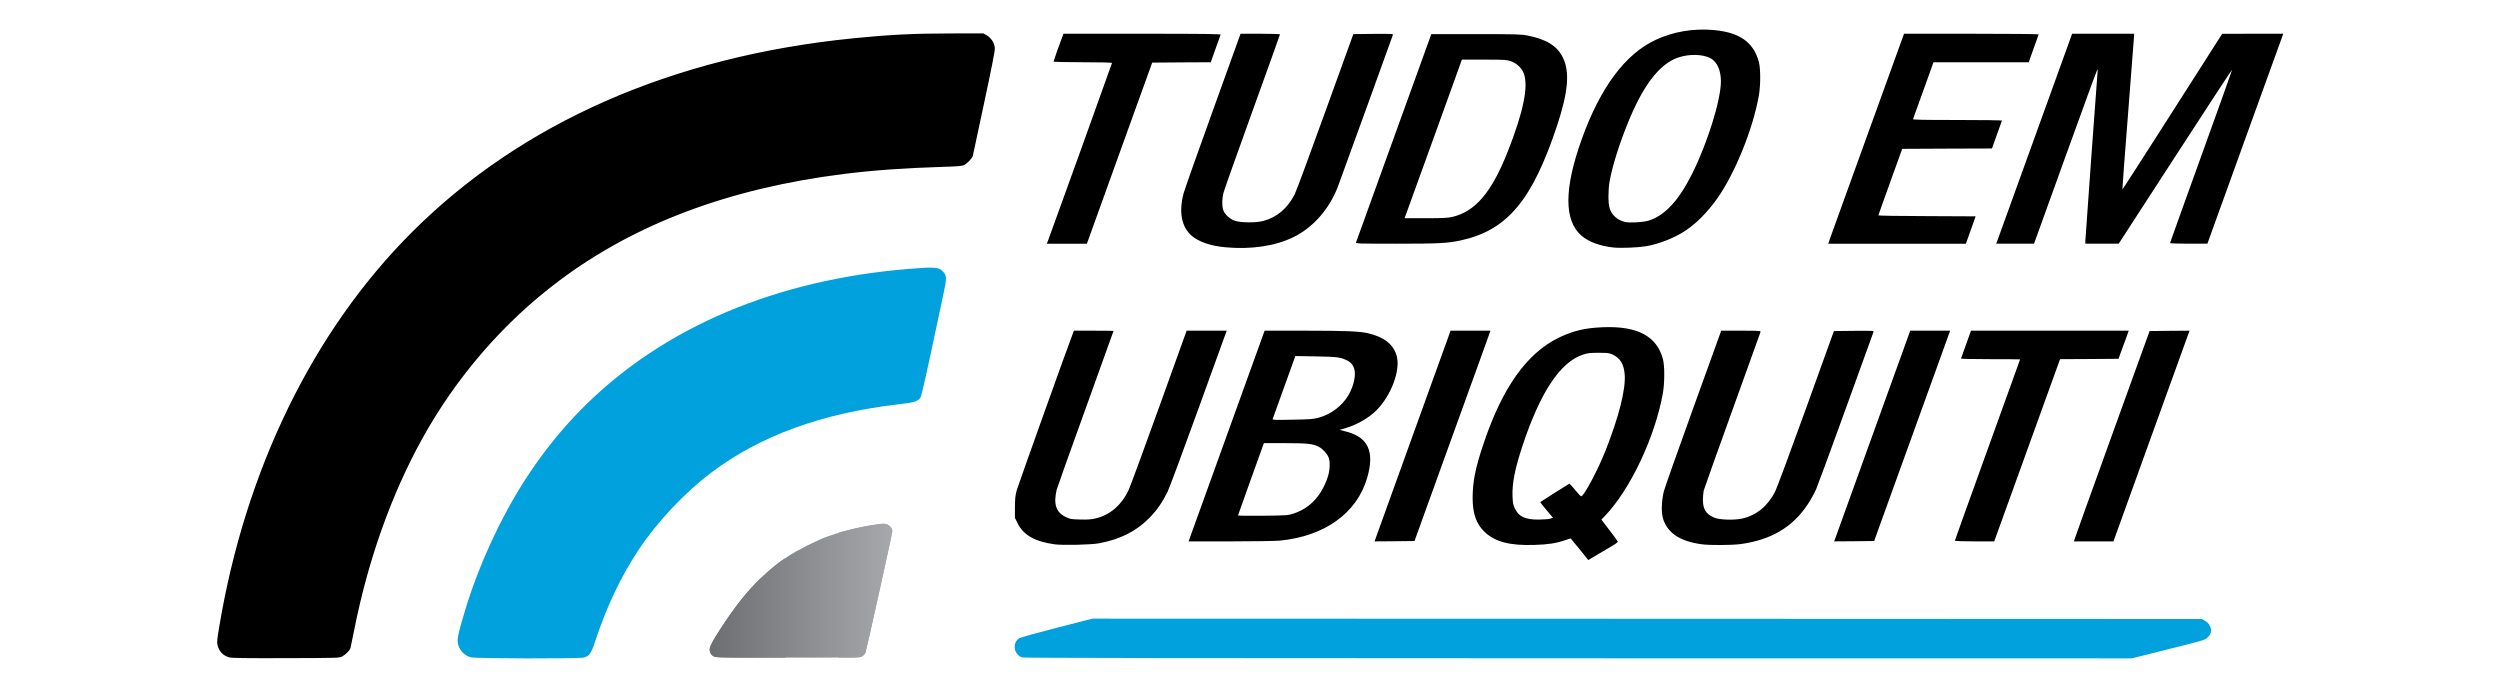
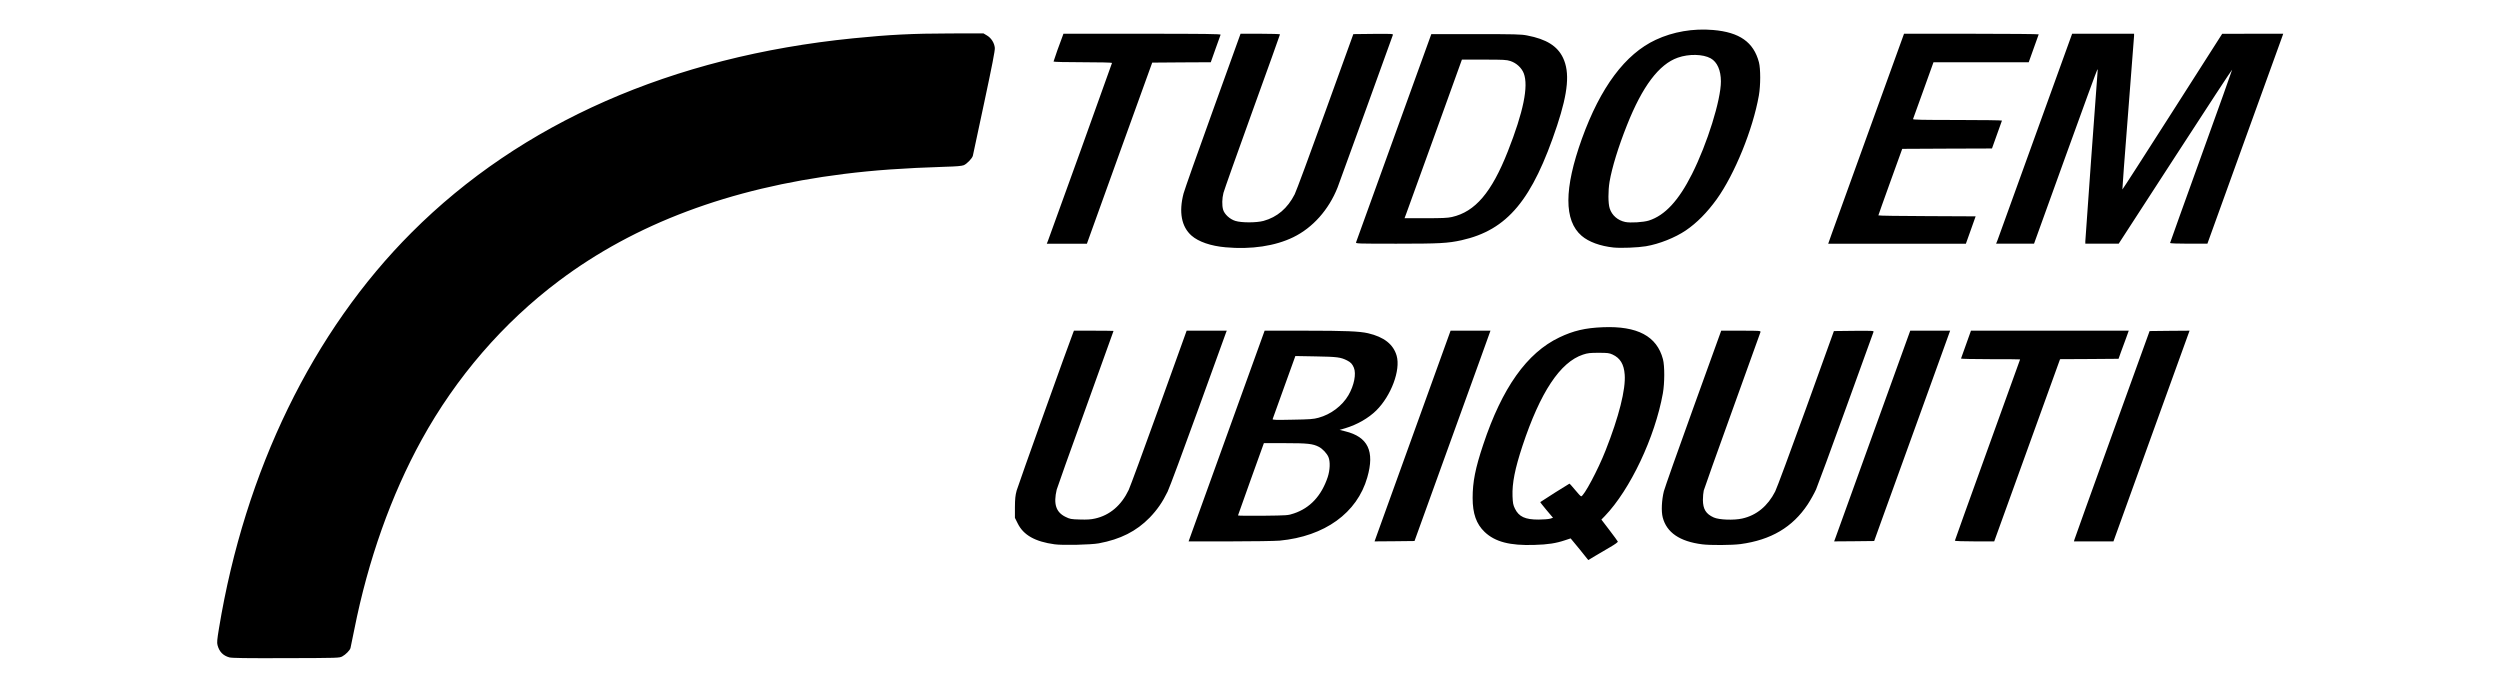
<svg xmlns="http://www.w3.org/2000/svg" width="3334" height="917" class="img-fluid" style="transform:matrix(1,0,0,1,0,0);transform-origin:50% 50%;cursor:move;transition:transform 200ms ease-in-out 0s" viewBox="0 0 33340 9170">
  <defs>
    <linearGradient id="a" x1="28.494%" x2="35.543%" y1="85.823%" y2="85.823%" gradientUnits="userSpaceOnUse">
      <stop offset="0%" style="stop-color:#6e6f72" />
      <stop offset="100%" style="stop-color:#a5a7aa" />
    </linearGradient>
  </defs>
  <g style="transform:none">
    <path d="M3059 8767c-84-23-135-76-158-163-9-34-6-72 19-223 347-2105 1251-3962 2570-5281C6951 1638 8964 753 11376 511c492-49 787-64 1299-65l440-1 47 28c57 33 99 100 105 166 3 34-35 230-142 731-80 377-148 695-151 707-9 36-80 109-121 126-28 11-97 17-248 21-555 18-942 45-1352 96-1525 191-2783 663-3798 1425-744 558-1374 1288-1832 2120-406 737-714 1604-898 2530-25 127-48 238-51 248-9 31-65 87-108 110-41 22-41 22-751 24-541 2-721-1-756-10zm18006-1443c-64-79-118-144-119-144s-35 11-76 25c-119 40-225 57-408 62-327 11-524-41-663-173-111-106-160-245-160-454 0-214 36-396 141-710 252-758 583-1224 1015-1430 188-90 347-127 580-136 461-19 721 119 802 426 24 90 23 320-1 455-105 586-436 1285-774 1637l-46 47 107 140c59 77 109 146 112 153 3 8-37 37-103 75-59 35-148 87-199 117l-92 55-116-145zm-392-407 38-12-87-103c-47-57-85-104-83-106 19-15 384-246 389-246 4 0 38 38 76 84 38 47 74 85 80 85 35 2 225-353 327-614 177-448 269-814 254-1009-10-139-60-221-162-268-44-20-65-23-185-23-116 0-145 3-209 24-304 100-570 501-808 1219-100 304-138 494-132 669 4 94 8 116 32 166 53 108 137 147 317 146 63 0 132-6 153-12zm-6608 342c-260-35-416-123-492-277l-38-76v-140c1-114 5-157 23-224 17-63 700-1971 753-2104l11-28h264c145 0 264 2 264 3 0 2-168 469-373 1038-206 569-379 1054-385 1079-45 190-10 300 116 362 61 30 73 33 193 36 95 3 147 0 203-13 195-43 350-175 448-381 18-38 200-531 403-1096l370-1028h535l-11 28c-6 15-172 475-370 1022s-381 1041-408 1097c-68 140-139 242-239 346-178 182-389 289-679 343-104 19-481 28-588 13zm8635 0c-300-38-474-158-526-359-21-81-14-228 15-348 12-45 188-546 393-1112l372-1030h264c247 0 264 1 260 18-3 9-172 478-375 1042-204 564-375 1046-382 1072-6 26-11 82-11 125 1 123 40 187 145 234 70 32 269 39 379 14 190-42 341-166 440-361 20-38 204-535 410-1104l373-1035 268-3c252-2 267-1 260 15-4 10-168 465-366 1012-197 546-378 1036-400 1088-23 51-73 141-111 199-202 305-490 475-897 530-115 15-404 17-511 3zm-6812-142c20-57 249-689 507-1405l470-1302h540c543 0 724 8 839 34 214 50 338 148 382 301 54 191-74 533-272 729-105 103-254 189-414 237l-75 22 75 19c303 74 395 265 294 615-135 474-568 786-1169 843-61 5-358 10-662 10h-552l37-103zm1368-270c215-72 366-234 450-483 31-94 36-207 10-269-21-49-78-110-128-136-80-41-148-49-448-49h-285l-172 478c-95 263-173 482-173 486s150 6 333 4c329-4 333-4 413-31zm328-1276c164-44 316-159 399-301 76-131 106-285 72-367-21-49-41-71-90-96-86-43-129-49-415-54l-275-5-149 413c-82 228-151 420-154 428-4 11 39 13 264 8 233-4 280-7 348-26zm784 1546c20-57 249-689 507-1405l470-1302h532l-145 403c-80 221-308 852-507 1402l-361 1000-267 3-266 2 37-103zm6115 41c12-35 241-667 507-1405l485-1343h532l-409 1133c-225 622-453 1254-507 1402l-97 270-267 3-267 2 23-62zm1587 53c0-4 196-550 435-1212s435-1205 435-1206c0-2-178-3-396-3s-394-4-392-8c2-5 32-90 68-190l65-182h2104l-35 98c-20 53-51 138-69 187l-32 90-390 3-390 2-439 1215-439 1215h-262c-145 0-263-4-263-9zm1594-13c3-13 230-644 504-1403l499-1380 266-3 267-2-28 77c-16 43-244 675-508 1405l-479 1328h-527l6-22zM16345 3298c-197-17-362-74-455-156-134-118-171-314-106-562 13-49 189-548 392-1109l368-1021h263c145 0 263 4 263 8 0 5-166 468-369 1029-203 562-376 1050-385 1085-19 75-21 166-5 223 17 61 90 129 164 151 82 26 282 25 375 0 182-50 321-168 416-355 20-39 204-536 409-1104l373-1032 267-3c252-2 267-1 260 15-3 10-164 455-357 988-193 534-364 1004-380 1045-117 296-331 537-590 663-241 118-561 166-903 135zm5174 3c-178-19-332-75-426-156-237-203-236-629 3-1294 248-688 578-1130 985-1320 231-108 498-154 766-131 352 30 539 162 610 430 23 88 23 309-1 445-80 452-322 1047-562 1382-128 177-265 316-412 416-142 96-354 181-532 211-107 18-331 27-431 17zm471-360c213-68 397-266 575-621 204-406 385-987 385-1234 0-148-49-259-136-308-103-57-291-61-439-9-251 88-473 383-678 901-115 289-199 562-232 754-20 120-20 289 2 355 29 92 107 160 206 181 69 15 244 4 317-19zm-8015 272c35-89 855-2367 855-2374 0-5-175-9-390-9-218 0-390-4-390-9 0-8 95-277 122-343l10-28h1050c836 0 1049 3 1046 13-3 6-33 92-68 189l-63 178-391 2-390 3-436 1207-435 1208h-535l15-37zm4109 20c3-10 231-639 505-1398l499-1380h593c522 0 605 2 685 18 257 49 404 141 479 299 91 193 68 456-79 901-330 995-662 1394-1276 1531-184 40-288 46-867 46-514 0-544-1-539-17zm1279-339c310-70 529-327 745-874 209-530 278-871 213-1042-29-74-97-137-178-164-52-17-90-19-352-19h-295l-357 990c-197 545-369 1020-383 1058l-25 67h280c222 0 295-3 352-16zm5061 234c24-68 248-685 496-1373 249-687 457-1262 462-1277l10-28h900c495 0 898 4 896 8-1 5-32 90-68 190l-65 182h-1270l-134 373c-74 204-136 378-139 385-3 9 119 12 593 12 328 0 595 4 593 8-1 5-32 90-68 190l-65 182-598 2-599 3-159 440c-87 242-159 443-159 447 0 5 292 9 649 10l648 3-65 183-65 182h-1836l43-122zm2215 75c10-27 238-657 506-1400l489-1353h826v28c0 15-36 481-80 1037-44 555-78 1010-76 1012s302-464 667-1036l664-1040 407-1h407l-13 38c-8 20-229 631-491 1357-263 726-484 1339-492 1363l-15 42h-249c-137 0-249-4-249-9 0-4 187-525 415-1157 228-631 414-1151 413-1155-2-4-343 516-758 1157l-755 1164h-445v-33c0-31 155-2165 163-2254 3-24 1-41-2-38-4 2-196 526-426 1164l-419 1161h-506l19-47z" />
  </g>
  <g fill="#01A1DD" style="transform:none">
-     <path d="M6278 8766c-92-25-163-107-174-203-7-53 18-157 103-438 175-578 460-1201 780-1702 242-378 502-703 801-1000 1067-1062 2563-1695 4343-1838 350-28 395-23 452 45 44 52 44 82-7 318-25 120-100 468-165 774-81 378-125 564-137 582-39 52-76 63-311 90-1008 120-1825 418-2473 905-358 269-727 661-975 1035-234 354-425 755-574 1208-58 176-81 208-156 227-66 17-1444 14-1507-3zm7355 2c-114-37-139-196-39-257 17-11 243-73 503-140l472-121 7398 2 7398 3 42 24c29 17 50 39 64 68 29 60 20 106-31 154-37 35-47 38-524 157l-486 122-7382-1c-4990-1-7393-4-7415-11z" />
-   </g>
-   <path fill="url(#a)" d="M9513 8750c-44-26-61-82-40-131 35-84 213-360 351-544 198-265 424-481 679-652 126-84 381-213 531-268 265-97 714-190 793-164 36 12 73 59 73 94 0 28-349 1605-360 1626-6 10-22 27-36 38-27 21-30 21-993 21-940 0-967-1-998-20z" style="transform:none" />
-   <path fill="url(#a)" d="M11190 7936v-834l78-21c160-43 281-66 493-97 69-10 139 42 139 103 0 27-350 1604-360 1624-6 10-22 27-36 38-24 19-40 21-170 21h-144v-834zm-1677 814c-44-26-61-82-40-131 54-130 317-515 488-714 141-165 390-390 507-459 9-6 12 129 12 658v666h-467c-446 0-469-1-500-20z" style="transform:none" />
+     </g>
</svg>